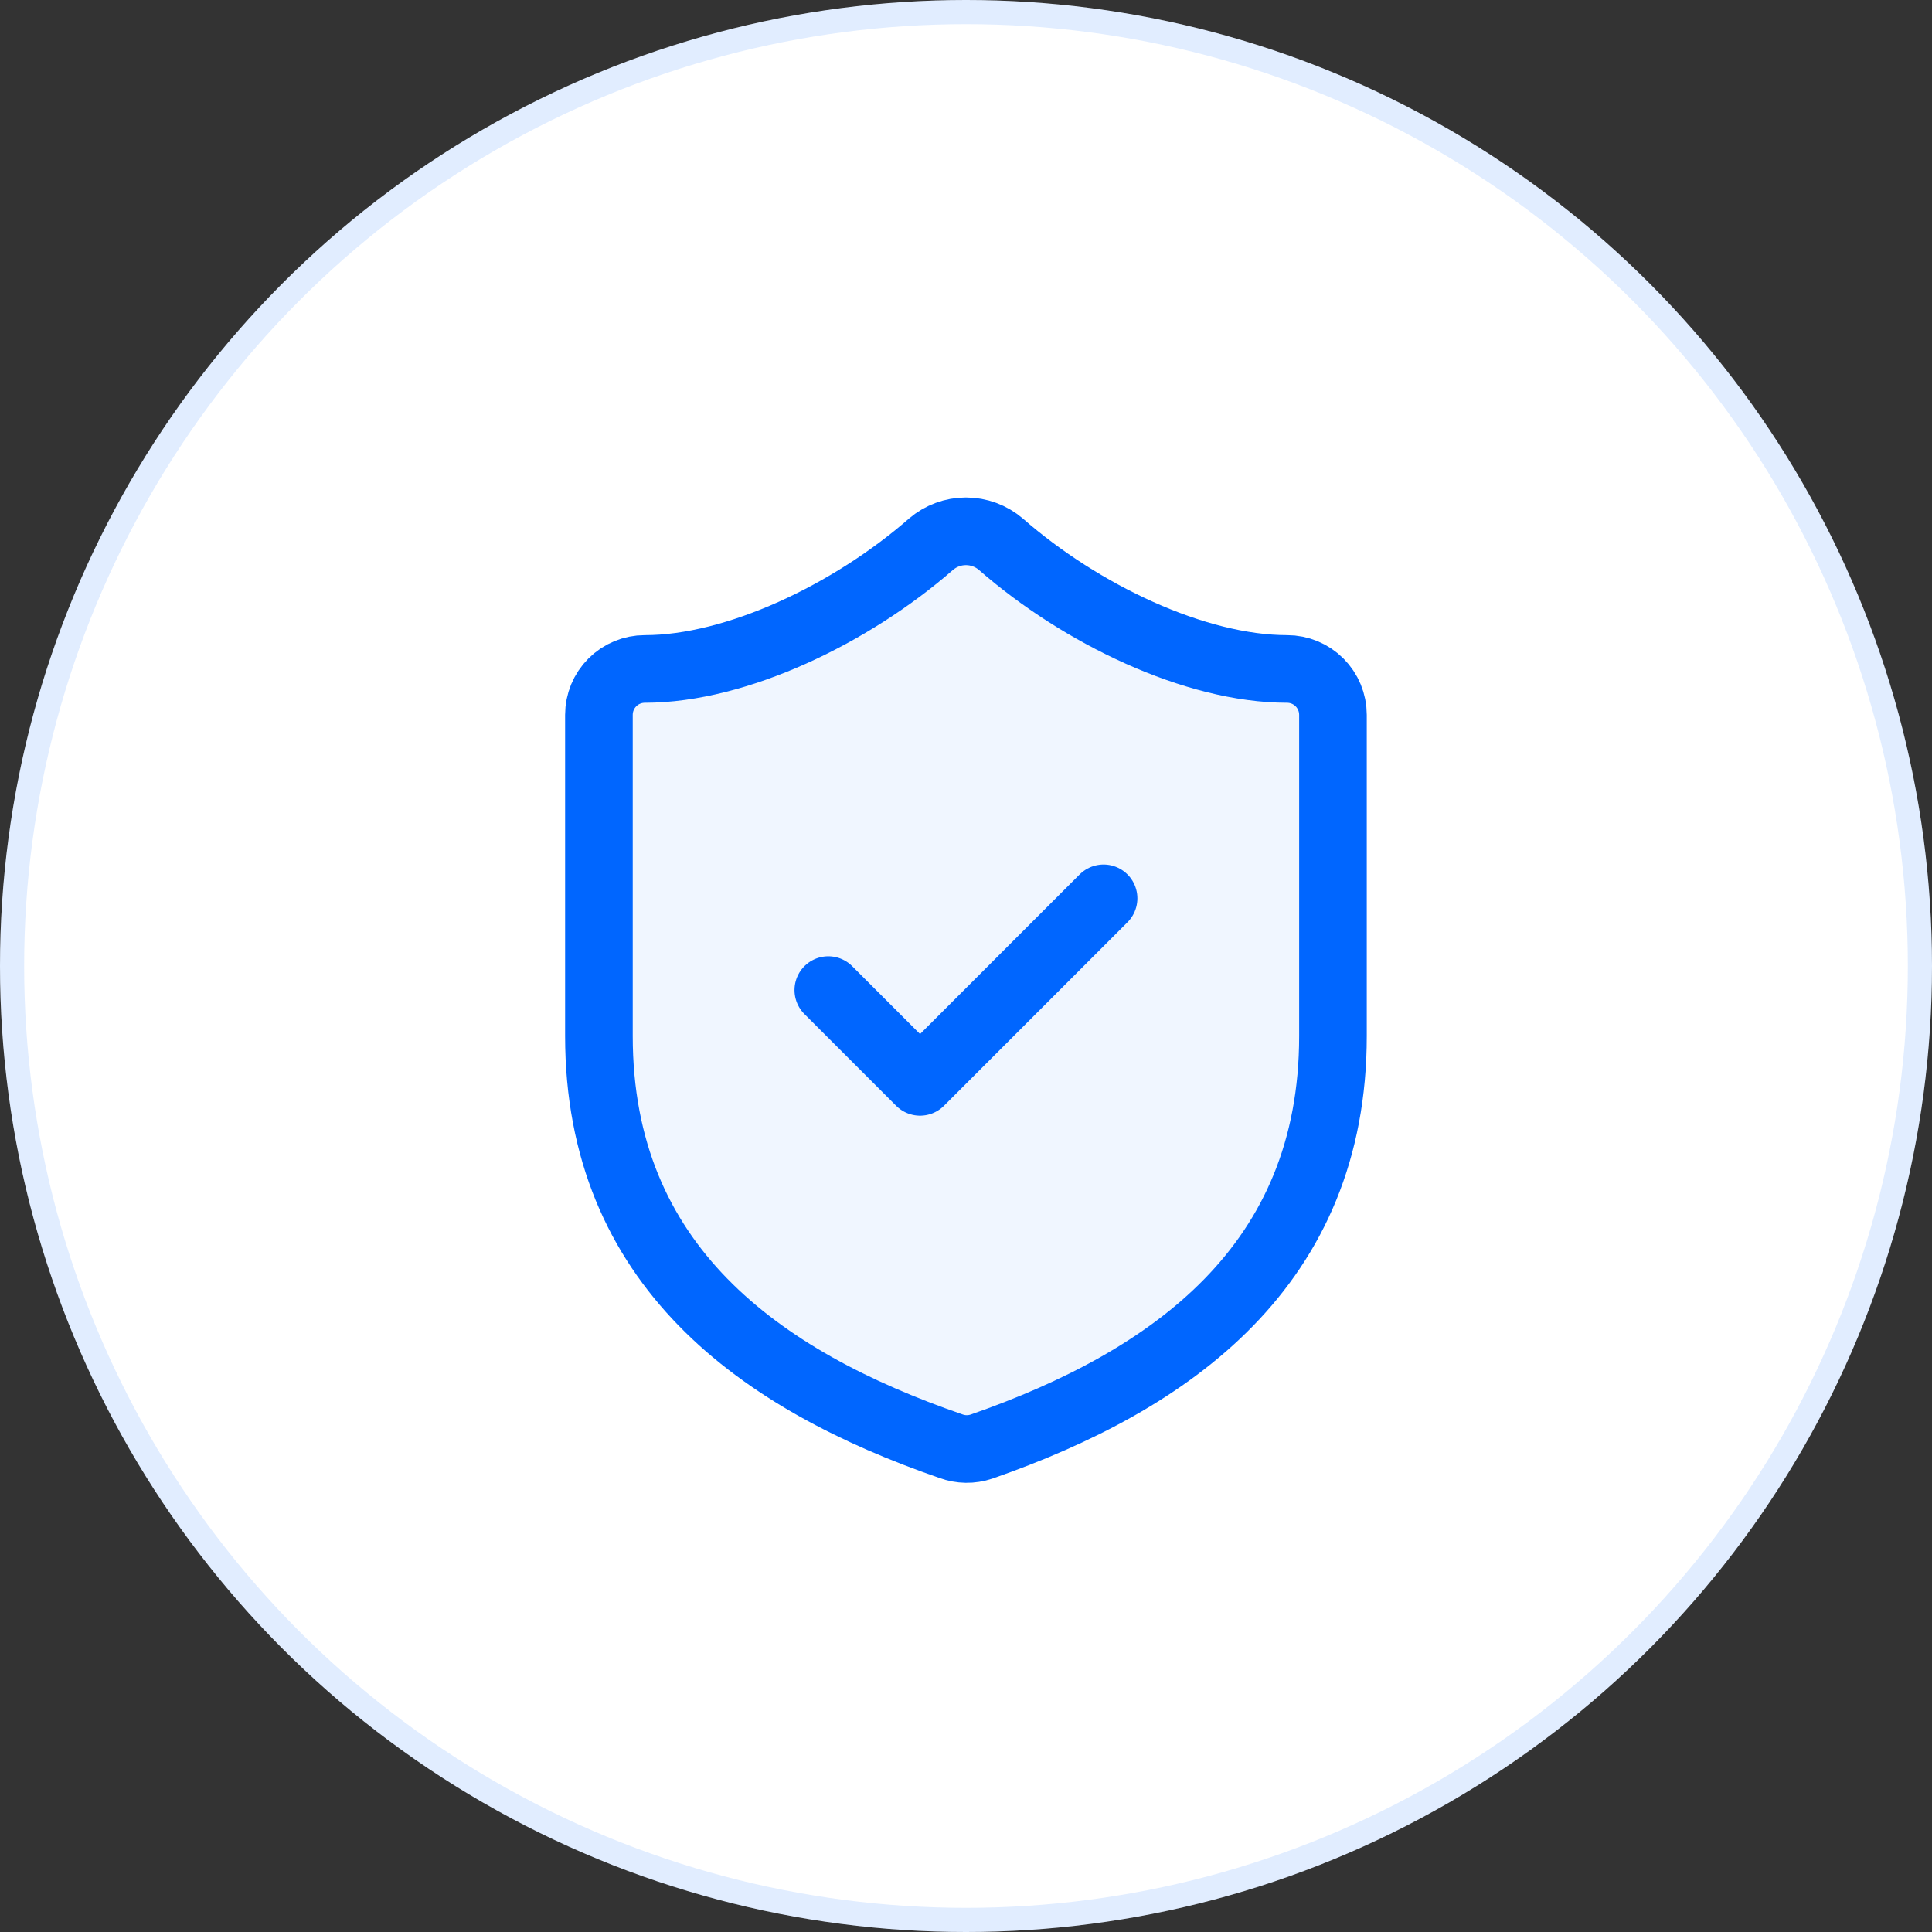
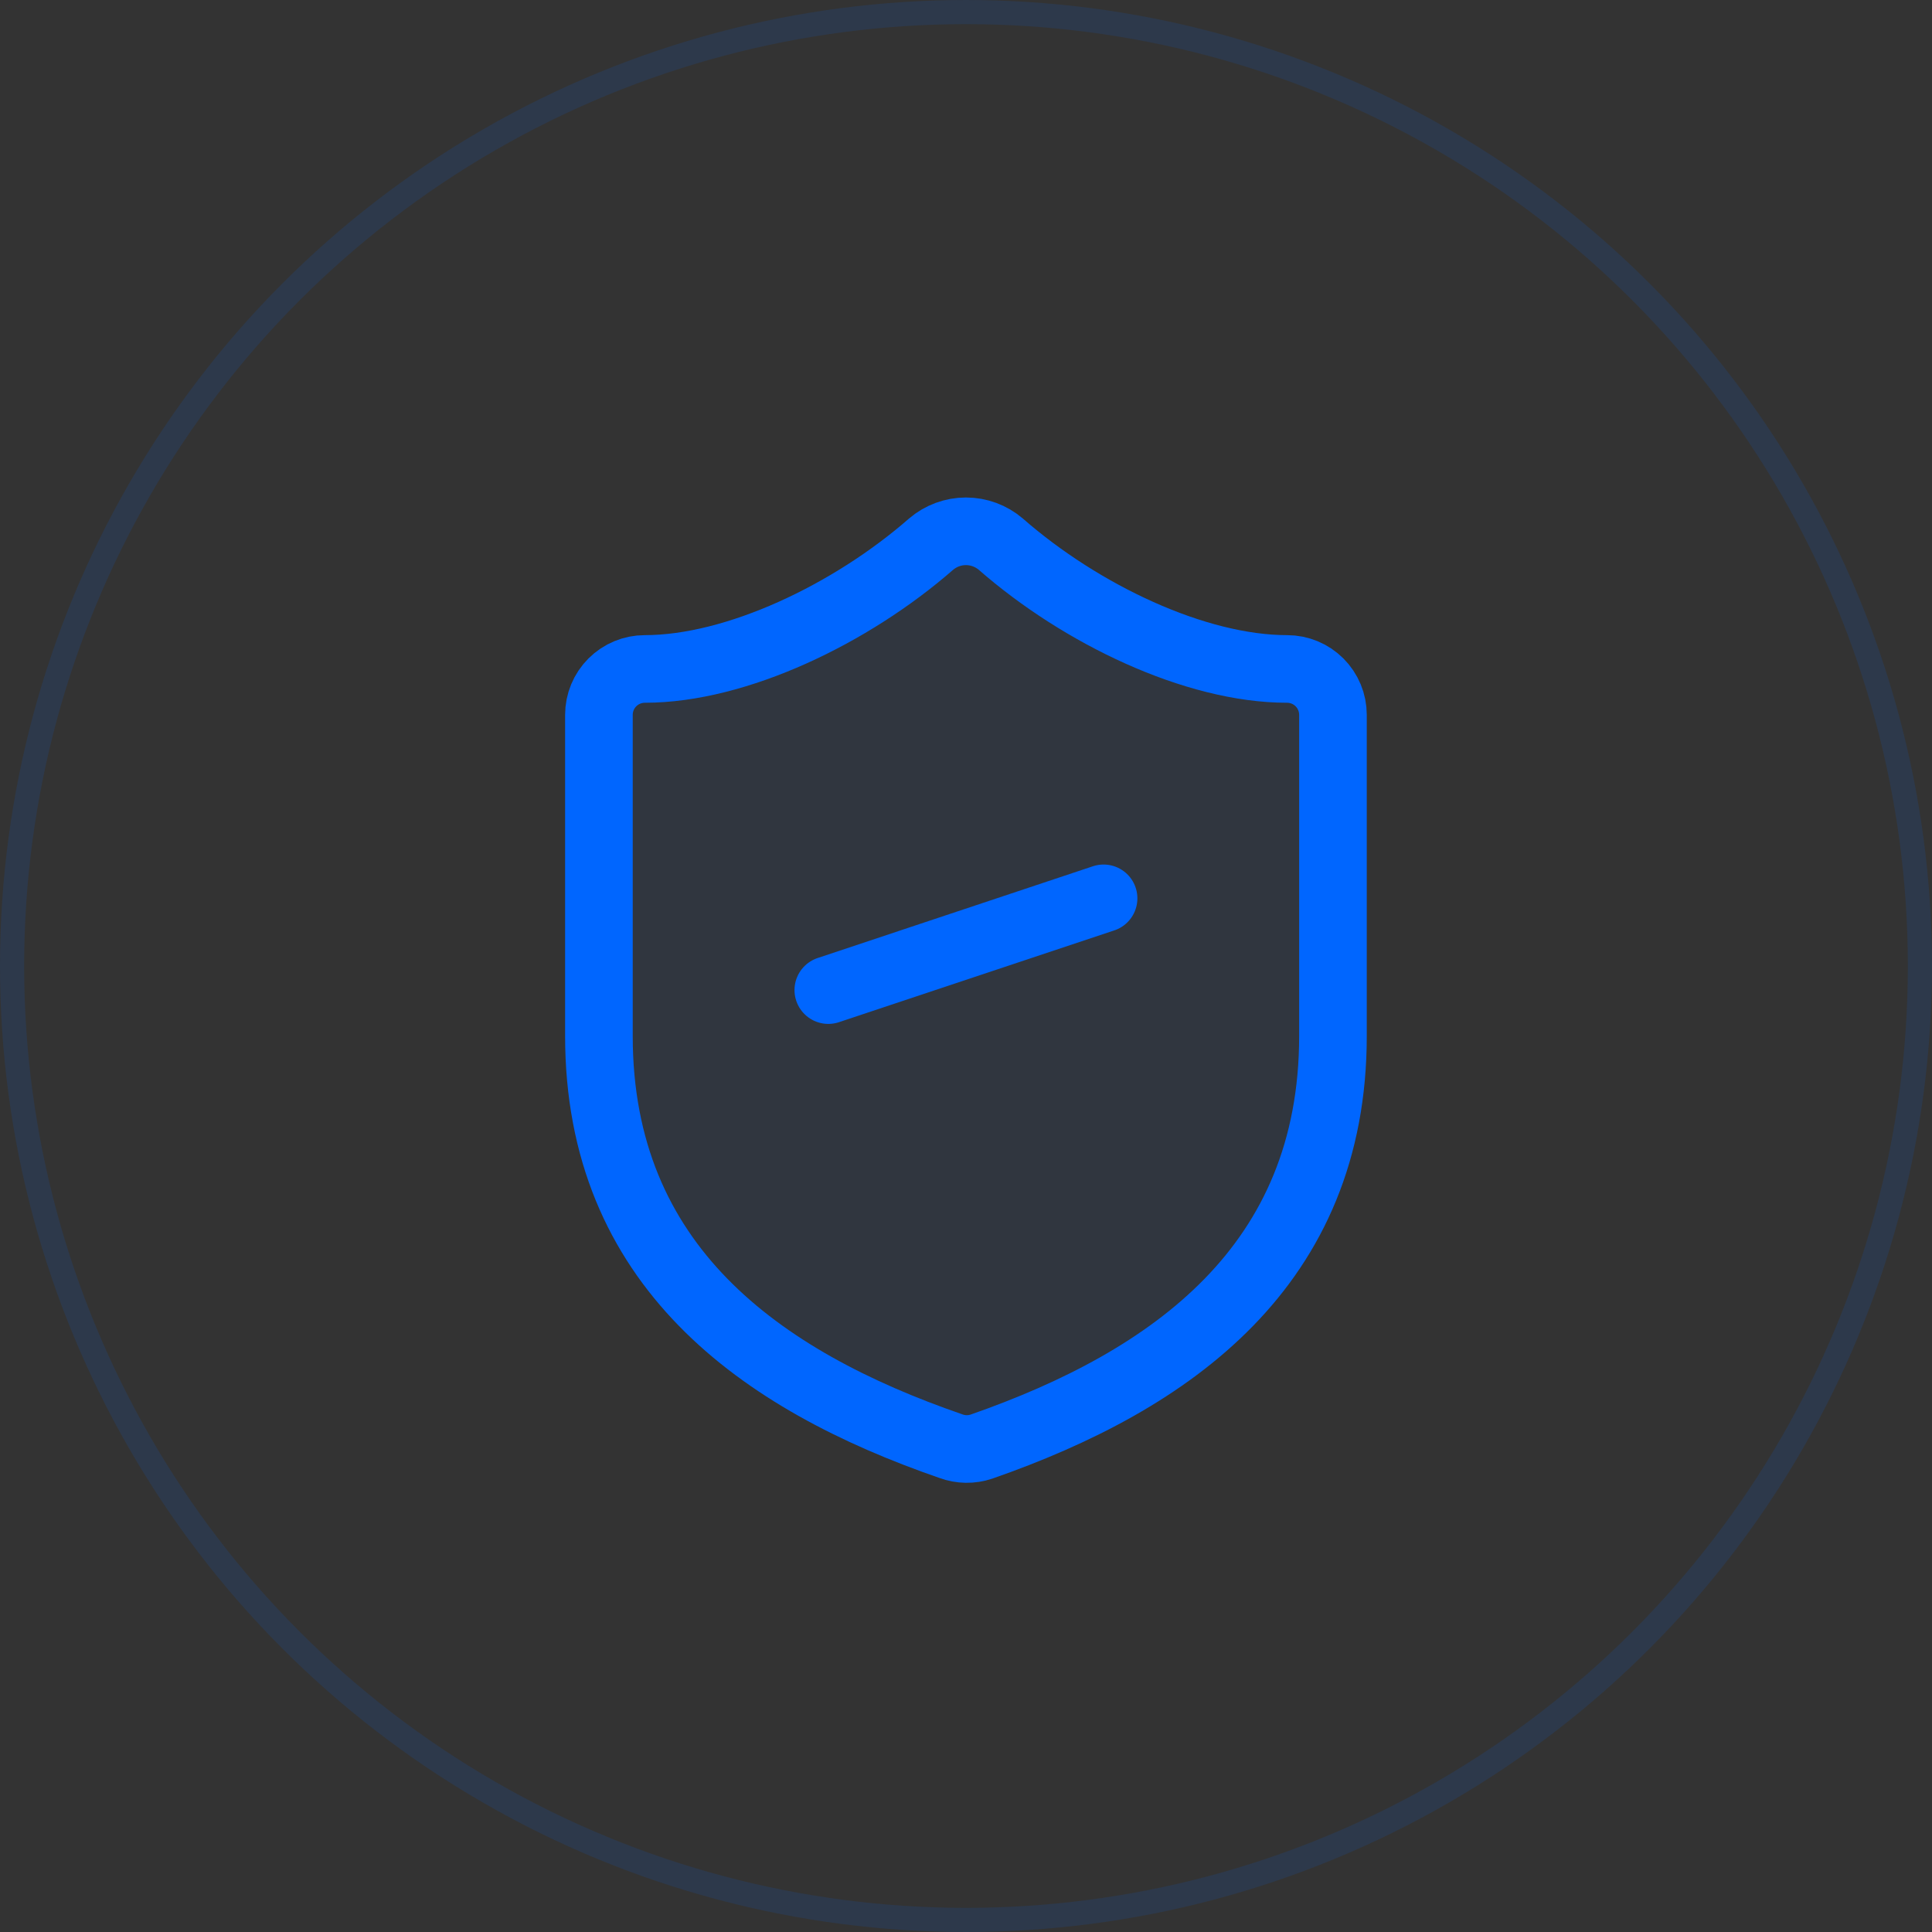
<svg xmlns="http://www.w3.org/2000/svg" width="400" height="400" viewBox="0 0 400 400" fill="none">
  <rect x="0" y="0" width="400" height="400" fill="#333333" stroke="none" />
-   <circle cx="200" cy="200" r="200" fill="white" />
  <circle cx="200" cy="200" r="197.5" stroke="#0066FF" stroke-opacity="0.12" stroke-width="5" />
  <path d="M275.975 214.487C275.975 261.979 242.73 285.725 203.217 299.498C201.148 300.199 198.9 300.165 196.853 299.403C157.244 285.725 124 261.979 124 214.487V147.998C124 145.479 125.001 143.063 126.782 141.282C128.563 139.5 130.979 138.499 133.498 138.499C152.495 138.499 176.241 127.101 192.768 112.664C194.781 110.945 197.341 110 199.987 110C202.634 110 205.194 110.945 207.206 112.664C223.828 127.196 247.479 138.499 266.476 138.499C268.995 138.499 271.411 139.5 273.193 141.282C274.974 143.063 275.975 145.479 275.975 147.998V214.487Z" fill="#0066FF" fill-opacity="0.06" stroke="#0066FF" stroke-width="14" stroke-linecap="round" stroke-linejoin="round" />
-   <path d="M171.493 204.989L190.49 223.986L228.484 185.992" stroke="#0066FF" stroke-width="14" stroke-linecap="round" stroke-linejoin="round" />
+   <path d="M171.493 204.989L228.484 185.992" stroke="#0066FF" stroke-width="14" stroke-linecap="round" stroke-linejoin="round" />
</svg>